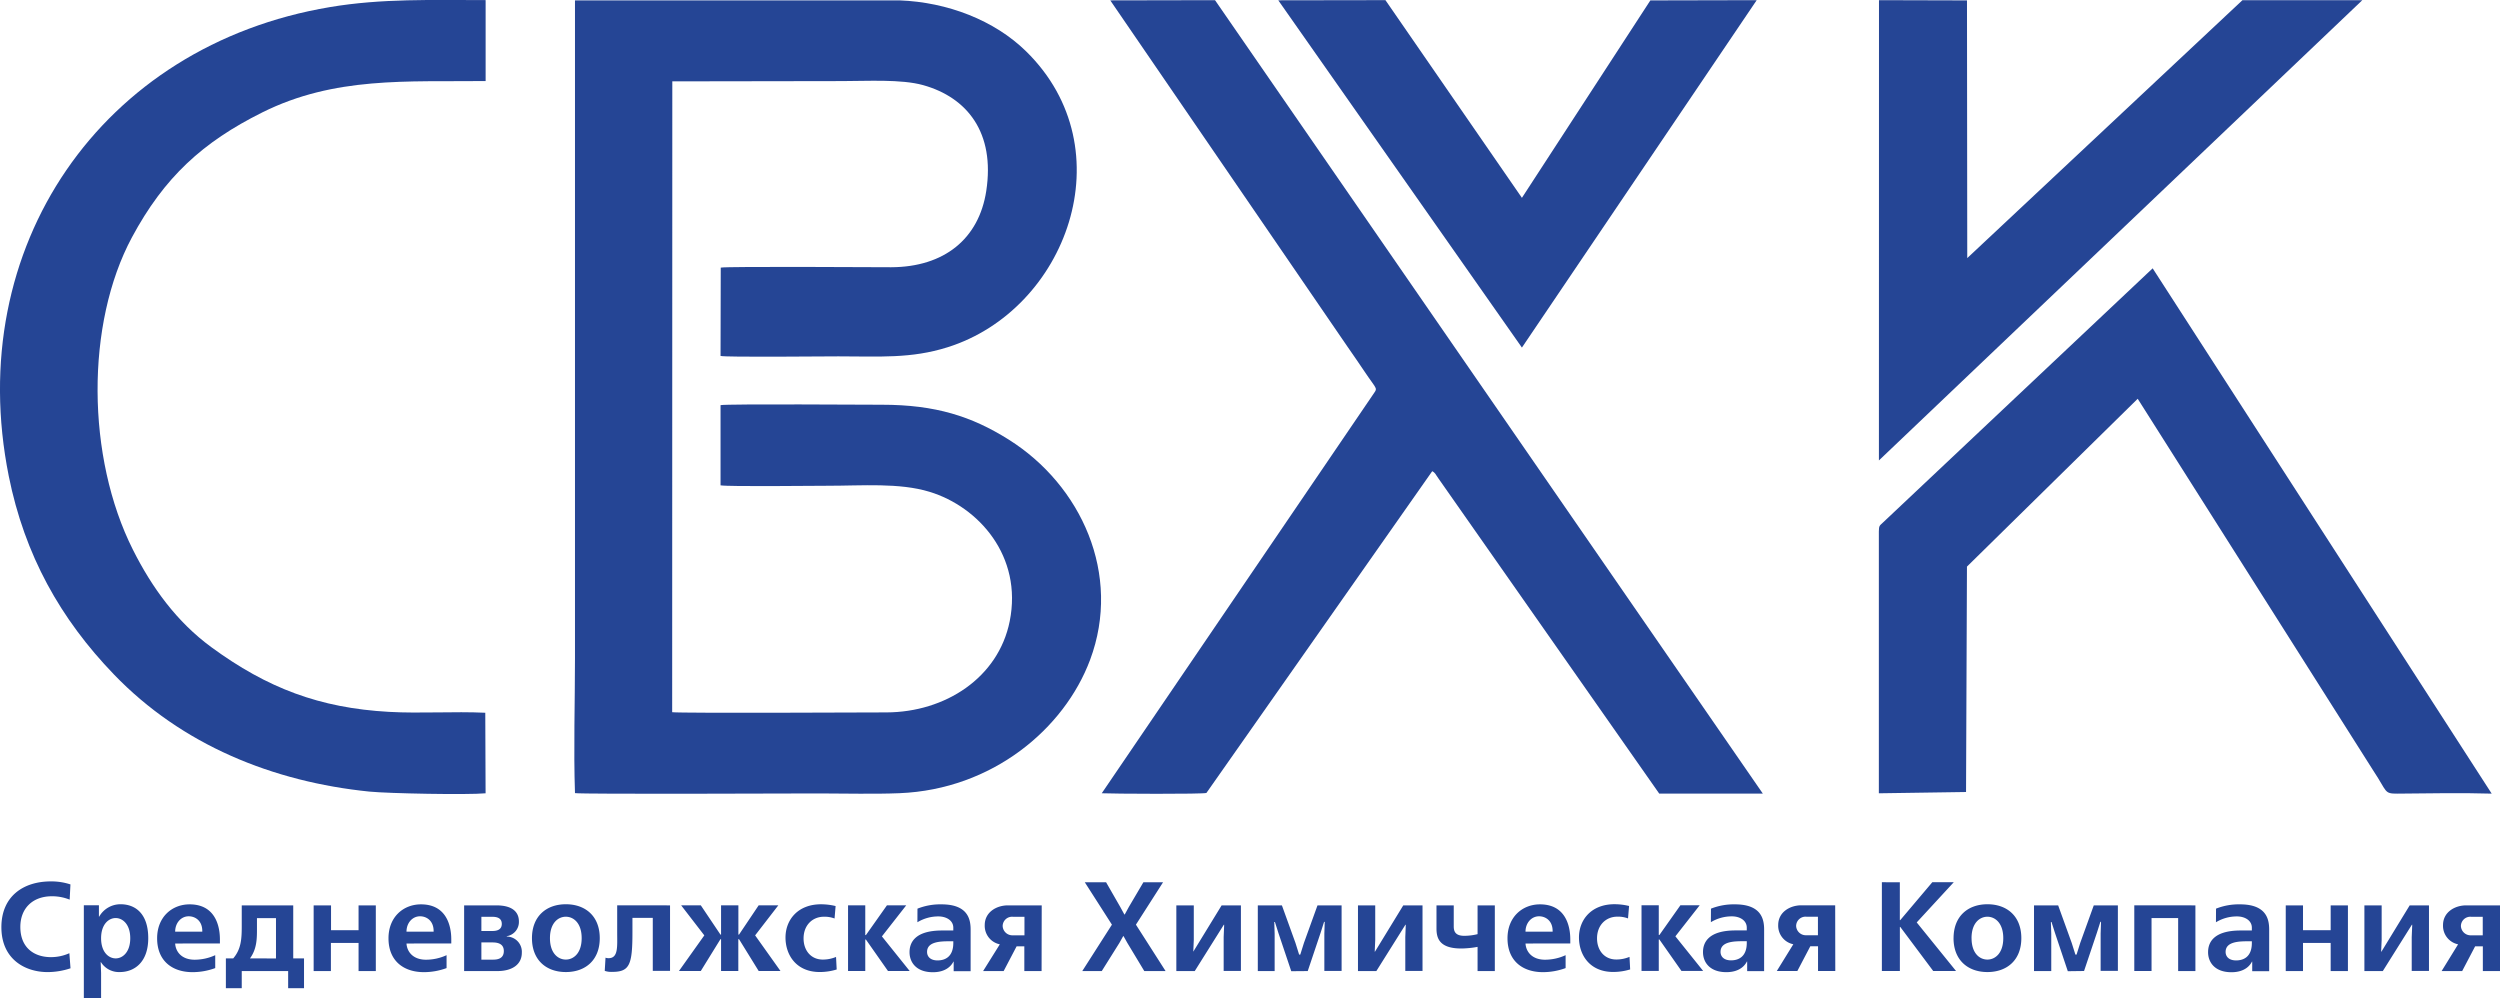
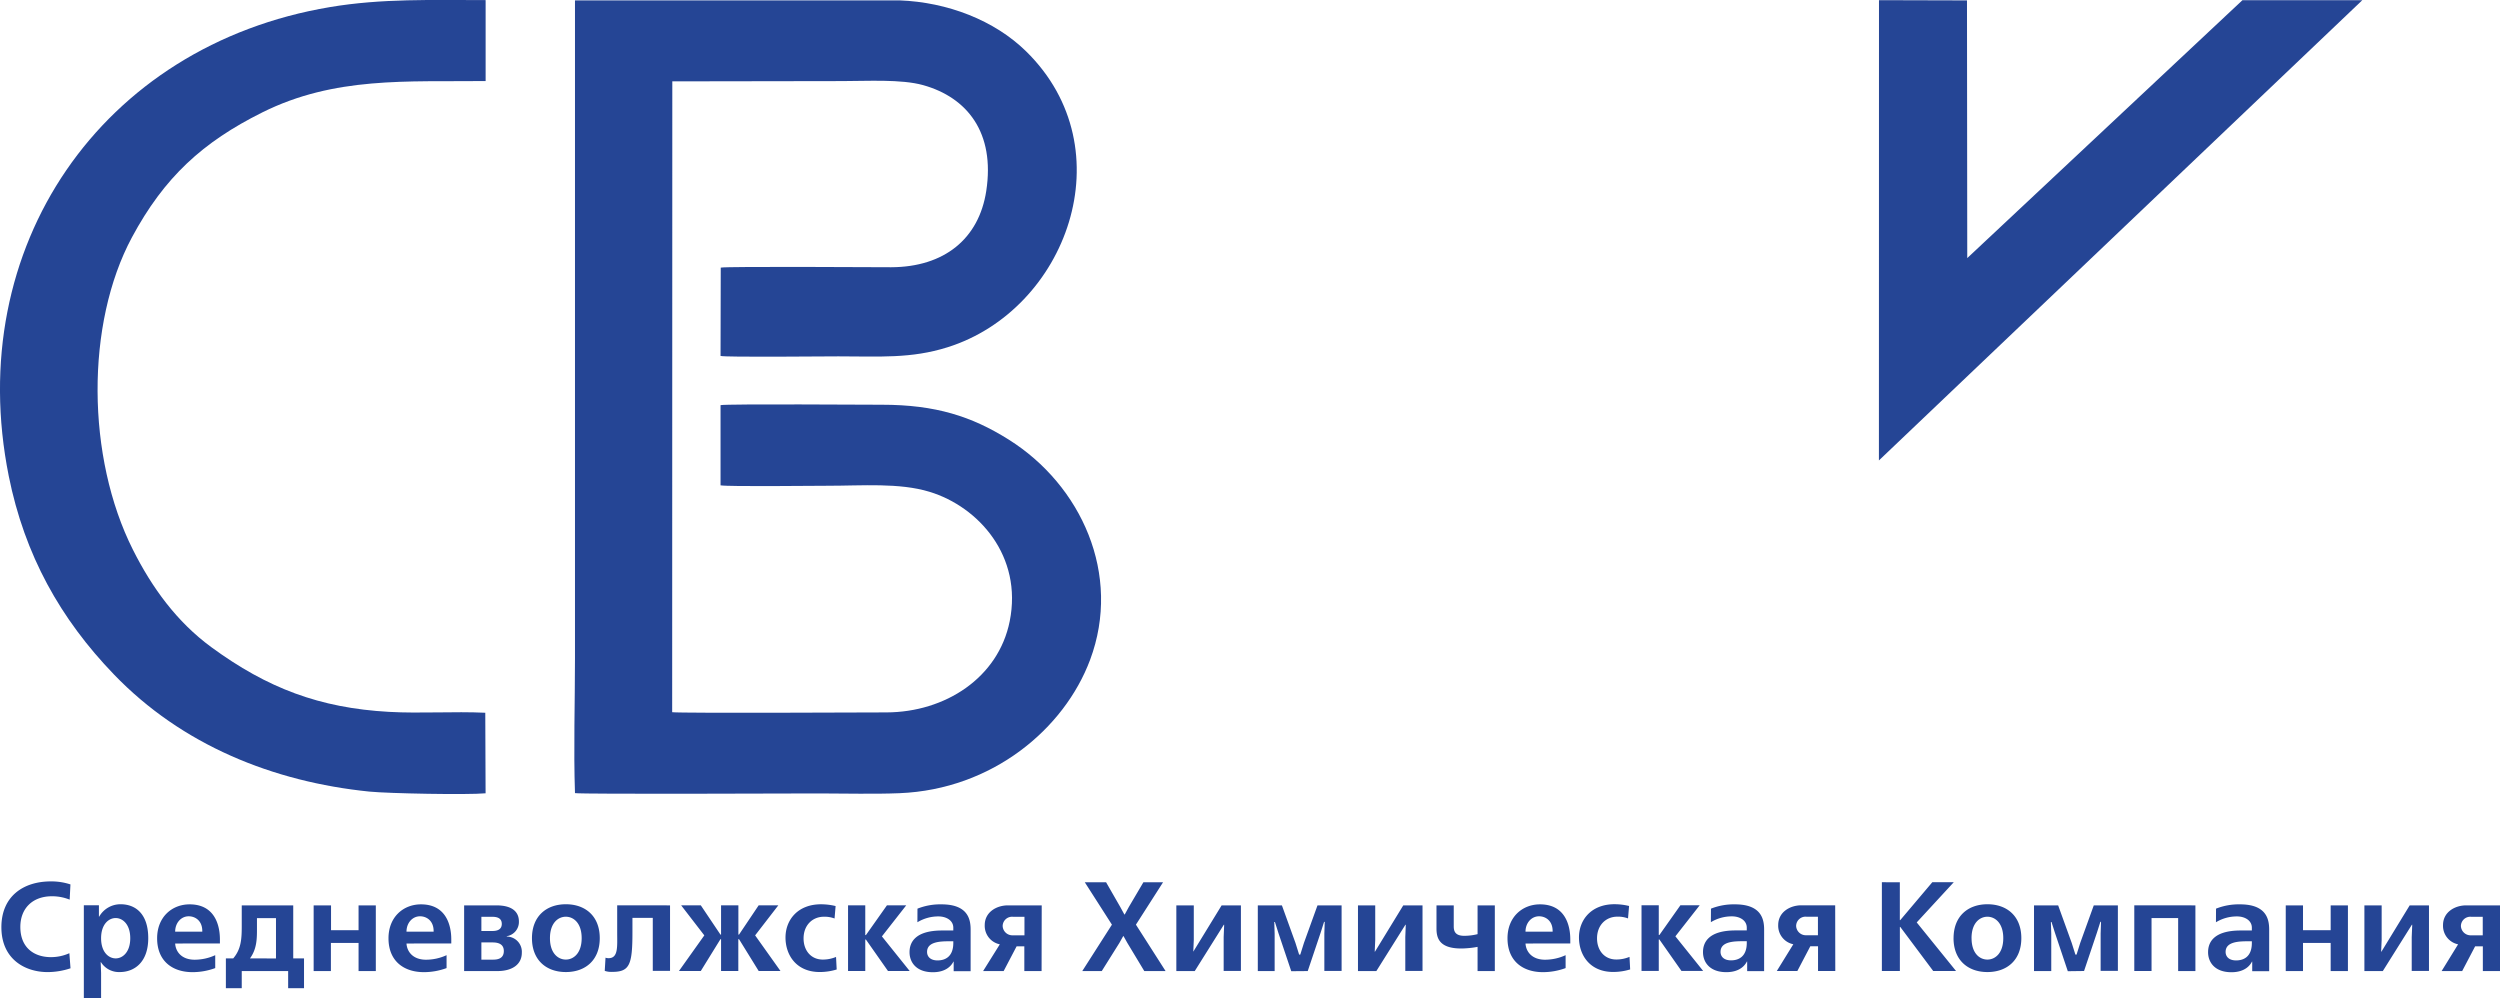
<svg xmlns="http://www.w3.org/2000/svg" viewBox="0 0 737.46 294.46">
  <defs>
    <style>.cls-1,.cls-2{fill:#254595;}.cls-1{fill-rule:evenodd;}</style>
  </defs>
  <g id="Слой_2" data-name="Слой 2">
    <g id="Слой_1-2" data-name="Слой 1">
-       <path class="cls-1" d="M635,79.15l-79.57,75c-.92.88-1.2.87-1.2,2.61l0,77.25,25.72-.38.27-66.49,50.37-49.51,69.57,109.81c4.09,6.14,3,6.7,7.09,6.67,9.06-.07,18.76-.28,27.76,0Z" />
-       <polygon class="cls-1" points="377.07 0.09 448.94 102.53 518.2 0.05 486.83 0.12 448.94 58.36 408.68 0.04 377.07 0.09" />
      <path class="cls-1" d="M198.32,24l50.09-.08c7.32,0,17.4-.62,23.9,1.19,13,3.64,21.26,14,18.62,31.23-2.16,14.09-12.38,22.44-28.06,22.49-3.35,0-48.35-.28-50.26.11L212.55,105c1.84.42,30.32.12,34.77.12,12.18,0,21.37.72,32.18-2.68,35.07-11,52.7-58.37,23.19-87.29C293.37,6,279.51.63,265.32.11H169.61v194c0,13.06-.44,26.88,0,39.85,2.69.36,66,.09,72,.09,7.79,0,16,.24,23.73-.07,27.43-1.12,48.61-19,56.21-39.31,9.44-25.22-2.62-51.57-24-65-10.89-6.84-21.54-10.28-37.42-10.28-3,0-45.75-.28-47.58.12v23.66c2.73.42,26.8.12,31.74.12,9.95,0,21-.94,29.92,1.79,14.49,4.42,27.48,19,23.64,38.17-3.34,16.67-19,26.84-36.37,26.9-4.42,0-60.18.28-63.2-.06Z" />
      <path class="cls-1" d="M109,233.51c5.58.56,28.94,1,34.24.5l-.09-23.76c-9.34-.44-19.07.26-28.4-.26-20.47-1.14-35.91-7-52.42-19.09-10.18-7.47-17.47-17.5-23.11-28.72-13.73-27.28-14-66.63-.3-92.17,9.54-17.75,20.88-28.1,38.45-36.85,21.38-10.64,42.57-9,65.88-9.25l0-23.88c-15.77,0-30.61-.51-45.91,2.06C29.85,13.4-10.95,72.93,2.58,140.41c4.68,23.33,15.24,42.15,31,58.51,20.07,20.87,47,31.71,75.41,34.59" />
-       <path class="cls-1" d="M489.44,234.09H520L358.41.05l-30.9.06,70,102.19c1.74,2.55,3.18,4.54,5,7.29,4,6,4,4.5,2.17,7.3L325,234c2.54.16,30.27.3,30.88-.1L422.48,139c.94.47,1,1,1.89,2.21Z" />
      <polygon class="cls-1" points="580.23 0.12 554.27 0.05 554.25 135.82 696.84 0.06 661.49 0.05 580.31 76.13 580.23 0.12" />
      <path class="cls-2" d="M732.37,270.44v5.46H729a2.87,2.87,0,0,1-3.07-2.73,2.77,2.77,0,0,1,3.07-2.73Zm5.09-3.37h-10c-3.22,0-6.81,1.91-6.81,5.84a5.57,5.57,0,0,0,4.45,5.65l-4.86,7.89h6.06l3.82-7.29h2.28v7.29h5.09Zm-40,0v19.38h5.43l8.57-13.66h.11l-.15,3.63v10h5.09V267.07h-5.69l-8.34,13.66h-.08l.15-3.48V267.07Zm-23.2,0v19.38h5.09v-8.3h8.16v8.3h5.09V267.07h-5.09v7.33h-8.16v-7.33Zm-10,10.59v.49c0,4.19-2.54,5.16-4.64,5.16s-3.1-1.12-3.1-2.51c0-3.1,4.07-3.14,6.88-3.14Zm-10.59-5.61a11.84,11.84,0,0,1,6.21-1.72c2.32,0,4.38,1.19,4.38,3.33v.82h-.45c-.93,0-1.91,0-2.84,0-8.23,0-9.62,3.74-9.62,6.4,0,3,2,5.91,6.89,5.91,4.23,0,5.65-2.32,6.06-3.14h.07v2.84h5V274.22c0-2.92-.71-7.45-8.57-7.45a18.14,18.14,0,0,0-7.11,1.27Zm-24.09-5v19.38h5.09V270.81h7.85v15.64h5.09V267.07Zm-14.82,19.38,3.82-11.37,1-3.15h.19l-.12,3.48v11h5.09V267.07h-7.11l-4,11.08-1.08,3.44h-.34l-1.09-3.44-4-11.08H600v19.38h5.09v-11l-.11-3.48h.18l1,3.15,3.81,11.37Zm-33.19-9.69c0-4.49,2.44-6.32,4.68-6.32s4.68,1.83,4.68,6.32-2.43,6.32-4.68,6.32S581.58,281.25,581.58,276.76Zm-5.31,0c0,6.47,4.23,10,10,10s10-3.52,10-10-4.23-10-10-10S576.27,270.29,576.27,276.76Zm-21.14-16.5v26.19h5.31v-13h.12l9.72,13H577l-11.6-14.33,10.93-11.86H570l-9.46,11.19h-.12V260.26Zm-18.86,10.18v5.46h-3.36a2.87,2.87,0,0,1-3.07-2.73,2.77,2.77,0,0,1,3.07-2.73Zm5.09-3.37h-10c-3.21,0-6.81,1.91-6.81,5.84a5.57,5.57,0,0,0,4.46,5.65l-4.87,7.89h6.06l3.82-7.29h2.28v7.29h5.09Zm-26.08,10.59v.49c0,4.19-2.54,5.16-4.64,5.16s-3.1-1.12-3.1-2.51c0-3.1,4.08-3.14,6.88-3.14Zm-10.59-5.61a11.87,11.87,0,0,1,6.22-1.72c2.32,0,4.37,1.19,4.37,3.33v.82h-.45c-.93,0-1.9,0-2.84,0-8.23,0-9.62,3.74-9.62,6.4,0,3,2,5.91,6.89,5.91,4.23,0,5.65-2.32,6.06-3.14h.08v2.84h5V274.22c0-2.92-.71-7.45-8.57-7.45a18.14,18.14,0,0,0-7.11,1.27Zm-20.46-5v19.38h5.09v-9.28h.18l6.51,9.28h6.4l-8.19-10.21,7.18-9.17h-5.69l-6.21,8.79h-.18v-8.79Zm-3.67.22a18.19,18.19,0,0,0-4.3-.52c-6.89,0-10.48,4.64-10.48,9.8s3.18,10.18,10.1,10.18a16.93,16.93,0,0,0,5-.75l-.19-3.7a10.17,10.17,0,0,1-3.89.78c-3.55,0-5.69-2.73-5.69-6.24,0-3.9,2.62-6.4,6-6.4a8.31,8.31,0,0,1,3.14.52ZM450,274.82c0-2.55,1.73-4.53,4-4.53,1.87,0,4.08,1.27,4,4.53Zm13.21,3.48v-1.16c0-1.73-.15-10.37-8.94-10.37-5.2,0-9.58,3.74-9.58,10,0,6.85,4.64,10,10.44,10a19.49,19.49,0,0,0,6.7-1.2v-3.81a14.6,14.6,0,0,1-6.06,1.34c-3.82,0-5.62-2.32-5.77-4.78Zm-39.47-11.23v6.81c0,2.84.82,5.91,7.3,5.91a27.59,27.59,0,0,0,4.82-.48v7.14h5.09V267.07h-5.09v8.49a16.44,16.44,0,0,1-3.93.49c-2.73,0-3.1-1.42-3.1-2.81v-6.17Zm-23.16,0v19.38H406l8.57-13.66h.11l-.14,3.63v10h5.08V267.07h-5.68l-8.35,13.66h-.07l.15-3.48V267.07Zm-14.82,19.38,3.82-11.37,1-3.15h.19l-.11,3.48v11h5.09V267.07h-7.11l-4,11.08-1.08,3.44h-.34l-1.08-3.44-4-11.08h-7.11v19.38H376v-11l-.11-3.48h.19l1,3.15,3.82,11.37ZM347,267.07v19.38h5.43L361,272.79h.11l-.15,3.63v10h5.09V267.07h-5.69L352,280.73H352l.15-3.48V267.07Zm-27-6.81,8,12.5-8.75,13.69H325l5.2-8.3,1.12-2h.11l1.12,2,5,8.3h6.28l-8.75-13.69,8-12.5h-5.8l-4.3,7.3-1.2,2.2h-.11l-1.2-2.2-4.19-7.3ZM302.2,270.44v5.46h-3.37a2.87,2.87,0,0,1-3.06-2.73,2.77,2.77,0,0,1,3.06-2.73Zm5.09-3.37h-10c-3.22,0-6.81,1.91-6.81,5.84a5.57,5.57,0,0,0,4.45,5.65L290,286.45h6.06l3.82-7.29h2.28v7.29h5.09Zm-26.08,10.59v.49c0,4.19-2.54,5.16-4.64,5.16s-3.1-1.12-3.1-2.51c0-3.1,4.07-3.14,6.88-3.14Zm-10.59-5.61a11.84,11.84,0,0,1,6.21-1.72c2.32,0,4.38,1.19,4.38,3.33v.82h-.45c-.93,0-1.91,0-2.84,0-8.23,0-9.62,3.74-9.62,6.4,0,3,2,5.91,6.89,5.91,4.22,0,5.65-2.32,6.06-3.14h.07v2.84h5V274.22c0-2.92-.71-7.45-8.57-7.45a18.14,18.14,0,0,0-7.11,1.27Zm-20.46-5v19.38h5.08v-9.28h.19l6.51,9.28h6.4l-8.19-10.21,7.18-9.17h-5.69l-6.21,8.79h-.19v-8.79Zm-3.67.22a18.19,18.19,0,0,0-4.3-.52c-6.89,0-10.48,4.64-10.48,9.8s3.18,10.18,10.1,10.18a16.93,16.93,0,0,0,5-.75l-.19-3.7a10.17,10.17,0,0,1-3.89.78c-3.55,0-5.69-2.73-5.69-6.24,0-3.9,2.62-6.4,6-6.4a8.38,8.38,0,0,1,3.14.52Zm-33.79-.22v8.64h-.18l-5.8-8.64h-5.8l6.84,8.87-7.48,10.51h6.44l5.8-9.39h.18v9.39h5.09v-9.39H218l5.8,9.39h6.43l-7.48-10.51,6.85-8.87h-5.8l-5.8,8.64h-.19v-8.64Zm-30.64,0v8c0,4.16.37,7.6-2.54,7.6a2.58,2.58,0,0,1-.9-.15l-.23,3.89a6,6,0,0,0,2.17.3c5.13,0,6-2,6-11.64v-4.3h6v15.64h5.09V267.07Zm-19.83,9.69c0-4.49,2.43-6.32,4.68-6.32s4.67,1.83,4.67,6.32-2.43,6.32-4.67,6.32S162.23,281.25,162.23,276.76Zm-5.31,0c0,6.47,4.22,10,10,10s10-3.52,10-10-4.23-10-10-10S156.92,270.29,156.92,276.76ZM142,278h3.22c1.19,0,3.4.15,3.4,2.54,0,2.58-2.43,2.54-3.37,2.54H142Zm0-7.56h3.14c1,0,2.88.11,2.88,2.09s-1.87,2.1-2.88,2.1H142Zm-5.09-3.37v19.38h9.8c4.38,0,7.22-1.94,7.22-5.42a4.49,4.49,0,0,0-4.45-4.76v-.11a4.25,4.25,0,0,0,3.59-4.34c0-2.06-1.08-4.75-6.66-4.75Zm-17,7.75c0-2.55,1.72-4.53,4-4.53,1.87,0,4.07,1.27,4,4.53Zm13.21,3.48v-1.16c0-1.73-.15-10.37-8.94-10.37-5.21,0-9.58,3.74-9.58,10,0,6.85,4.64,10,10.44,10a19.43,19.43,0,0,0,6.69-1.2v-3.81a14.56,14.56,0,0,1-6.06,1.34c-3.81,0-5.61-2.32-5.76-4.78Zm-40.6-11.23v19.38h5.09v-8.3h8.16v8.3h5.09V267.07h-5.09v7.33H97.65v-7.33ZM73.74,282.71c2.1-2.88,2.06-6,2.06-9v-2.88h5.61v11.9Zm-2.43-15.64v6.29c0,3.74-.23,6.69-2.51,9.35H66.63v8.79h4.68v-5.05H85v5.05h4.68v-8.79H86.5V267.07Zm-19.64,7.75c0-2.55,1.72-4.53,4-4.53,1.87,0,4.08,1.27,4,4.53Zm13.2,3.48v-1.16c0-1.73-.15-10.37-8.94-10.37-5.2,0-9.58,3.74-9.58,10,0,6.85,4.64,10,10.44,10a19.49,19.49,0,0,0,6.7-1.2v-3.81a14.6,14.6,0,0,1-6.06,1.34c-3.82,0-5.61-2.32-5.76-4.78Zm-35.05-1.54c0-4.11,2.24-5.95,4.3-5.95s4.3,1.84,4.3,5.95-2.24,5.95-4.3,5.95S29.82,280.88,29.82,276.76Zm0,17.7V287l-.12-3.18h.08a6.26,6.26,0,0,0,5.57,2.92c4.23,0,8.38-2.84,8.38-10s-3.74-10-8.15-10a7.2,7.2,0,0,0-6.33,3.67h-.07v-3.37H24.73v27.39Zm-9.36-13.28A13.17,13.17,0,0,1,15,282.34c-4.72,0-9-2.59-9-8.91,0-5.35,3.48-9.05,9.35-9.05a13.93,13.93,0,0,1,5.2,1l.23-4.49A17.93,17.93,0,0,0,15,260C6.77,260,.41,264.49.41,273.51c0,9.54,7.11,13.24,13.62,13.24a21.55,21.55,0,0,0,6.77-1.12Z" />
    </g>
  </g>
</svg>